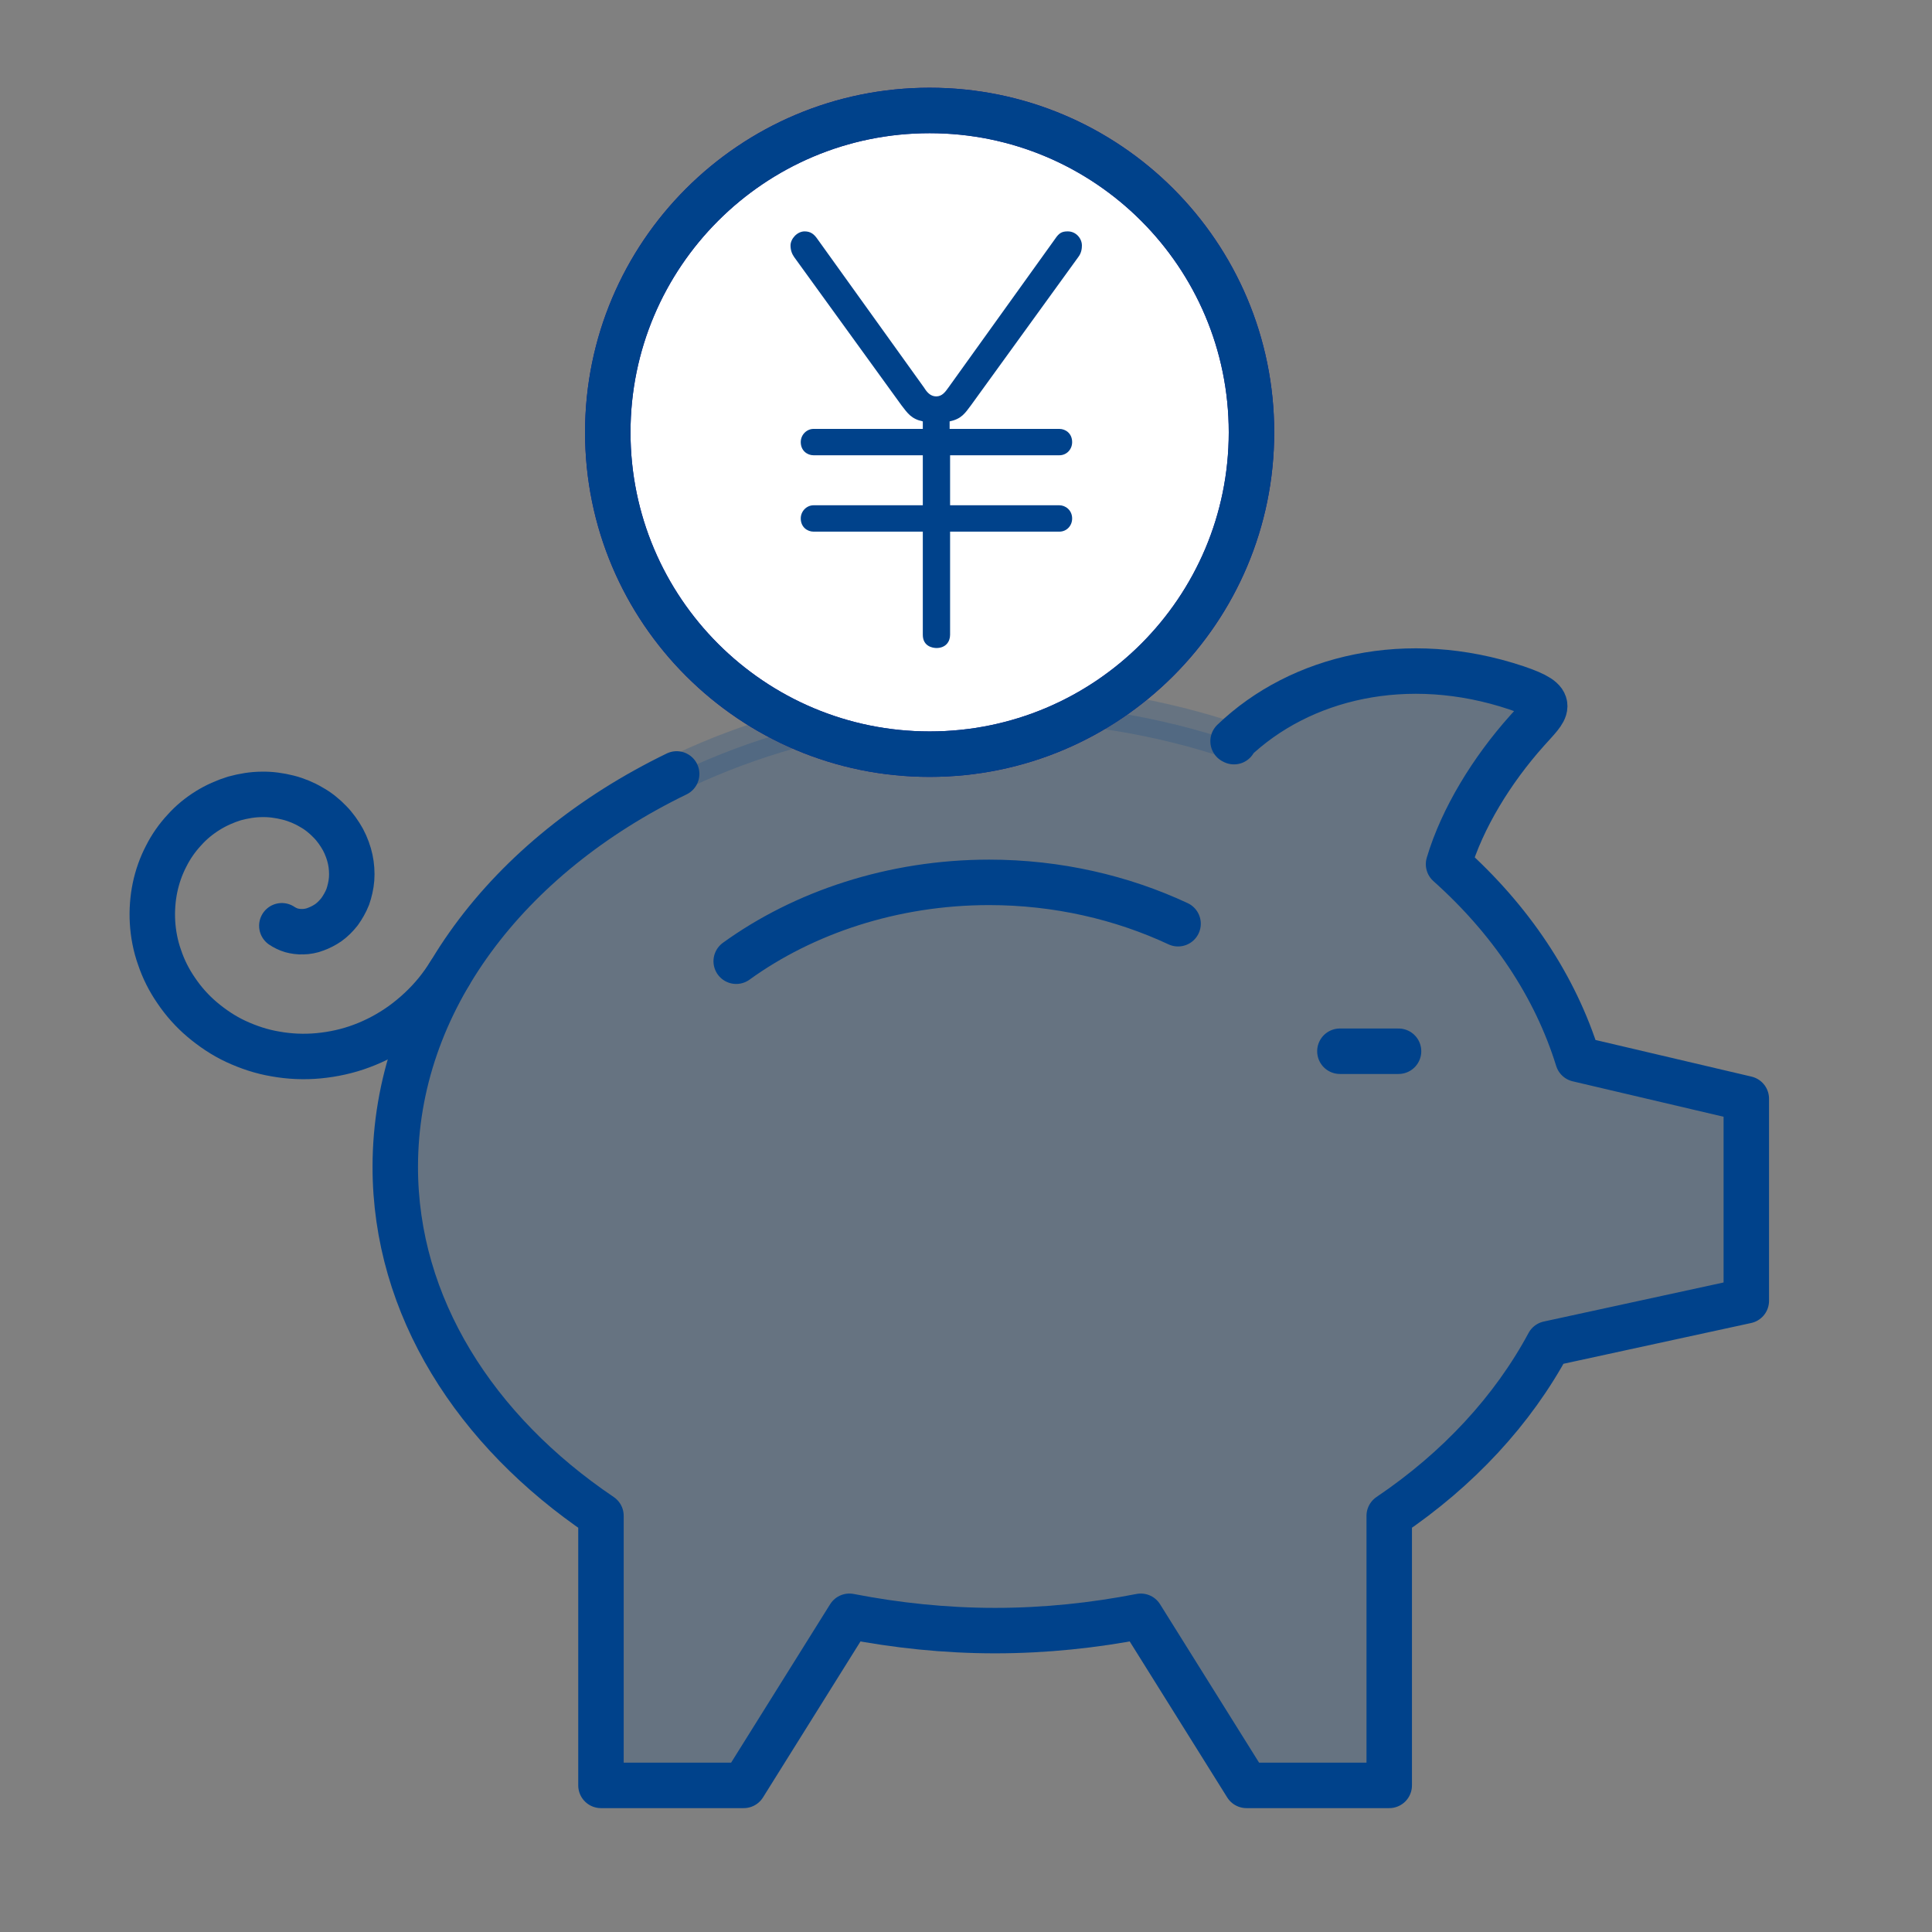
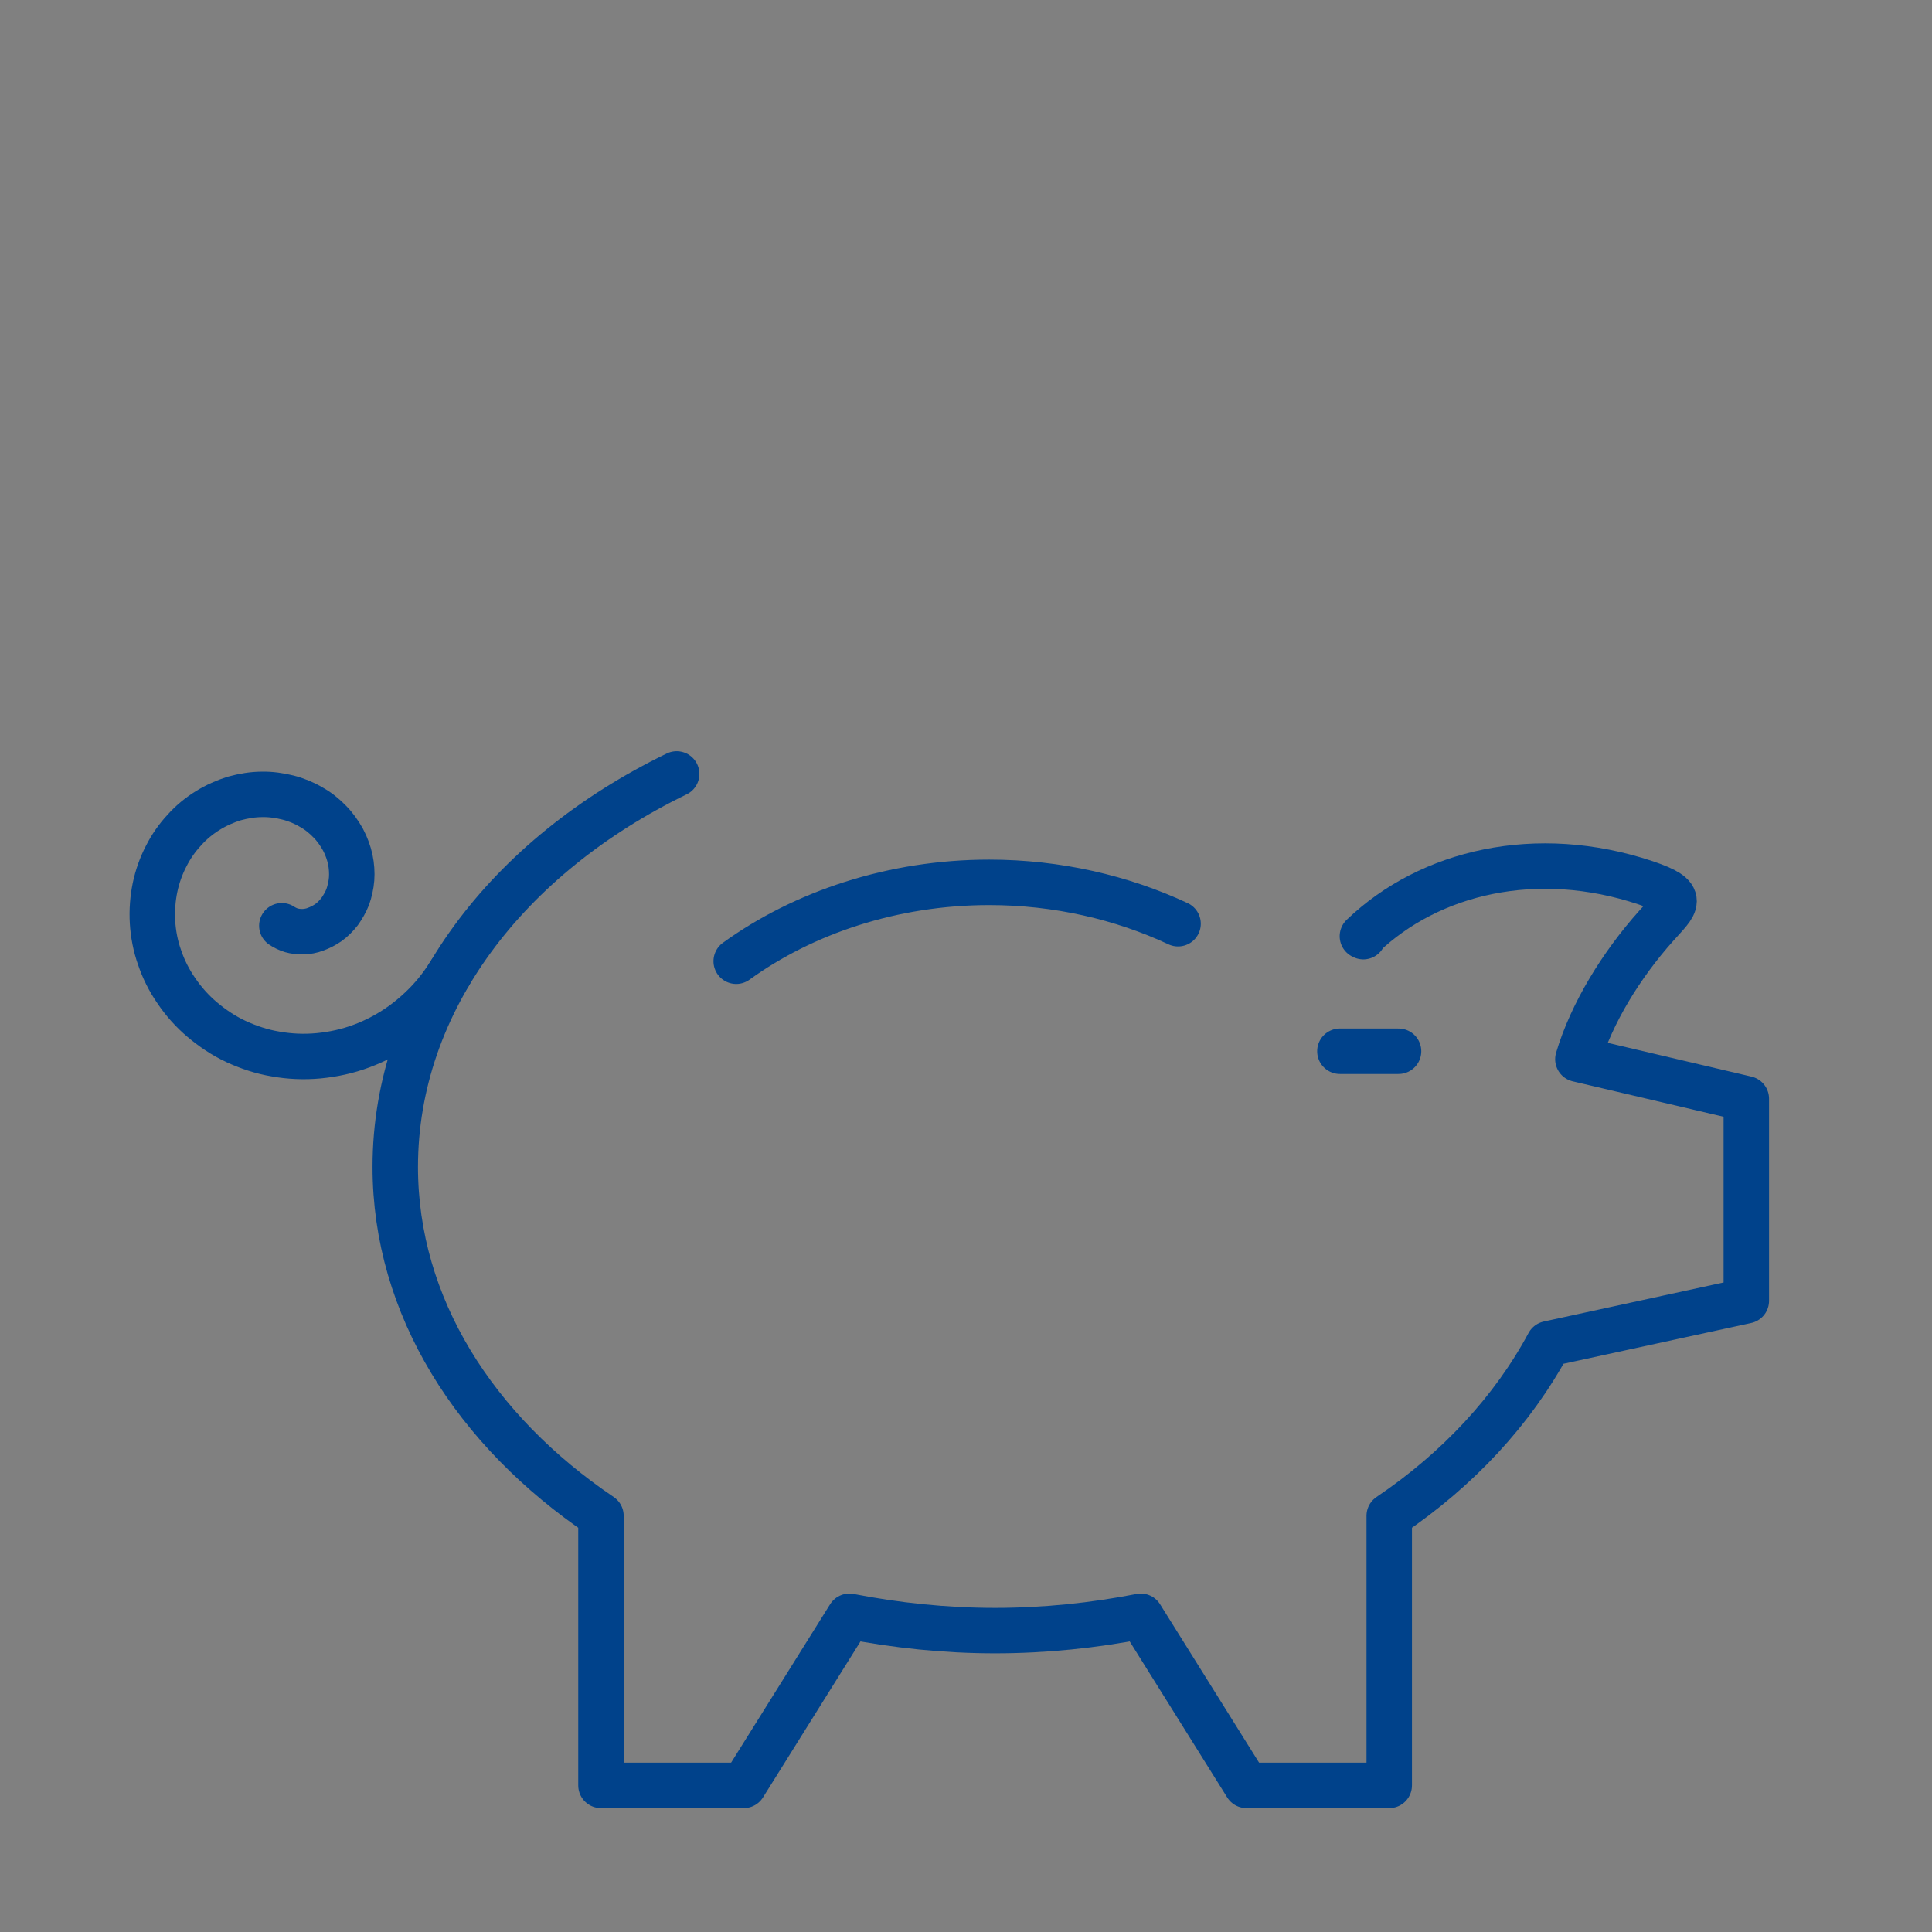
<svg xmlns="http://www.w3.org/2000/svg" id="_レイヤー_1" viewBox="0 0 85 85">
  <rect x="0" y="0" width="85" height="85" fill="#808080" stroke="none" />
  <defs>
    <style>.cls-1{fill:none;}.cls-1,.cls-2{stroke:#00428b;stroke-linecap:round;stroke-linejoin:round;}.cls-1,.cls-3{stroke-width:2px;}.cls-2{opacity:.2;stroke-width:1.6px;}.cls-2,.cls-4{fill:#00428b;}.cls-3{fill:#fff;stroke:#15168c;stroke-miterlimit:10;}.cls-4{stroke-width:0px;}</style>
  </defs>
-   <path class="cls-2" d="m76.84,48.34l-7.41-1.74c-1-3.23-2.97-6.15-5.69-8.58h0c.6-2.02,1.91-4.15,3.45-5.87.87-.98,1.37-1.27-.47-1.89-4.79-1.6-9.5-.49-12.46,2.35l.04.02c-3.22-1.09-6.78-1.7-10.52-1.7-14.58,0-26.39,9.13-26.39,20.4,0,6.13,3.51,11.61,9.05,15.35v11.86h6.28l4.65-7.44c2.06.4,4.2.63,6.41.63s4.36-.23,6.41-.63l4.65,7.44h6.28v-11.86c3.04-2.05,5.44-4.65,7.01-7.57l8.7-1.89v-8.89Z" />
-   <path class="cls-1" d="m29.77,34.05c-7.44,3.61-12.38,10-12.38,17.29,0,6.13,3.51,11.61,9.05,15.35v11.86h6.28l4.65-7.44c2.06.4,4.2.63,6.41.63s4.36-.23,6.41-.63l4.65,7.44h6.28v-11.86c3.04-2.05,5.44-4.65,7.01-7.57l8.7-1.89v-8.89l-7.41-1.74c-1-3.23-2.97-6.15-5.69-8.58h0c.6-2.02,1.91-4.15,3.45-5.87.87-.98,1.37-1.27-.47-1.89-4.79-1.6-9.5-.49-12.46,2.35l.04.02" />
+   <path class="cls-1" d="m29.77,34.05c-7.44,3.61-12.38,10-12.38,17.29,0,6.13,3.51,11.61,9.05,15.35v11.86h6.28l4.65-7.44c2.06.4,4.2.63,6.41.63s4.36-.23,6.41-.63l4.65,7.44h6.28v-11.86c3.04-2.05,5.44-4.65,7.01-7.57l8.7-1.89v-8.89l-7.41-1.74h0c.6-2.02,1.91-4.15,3.45-5.87.87-.98,1.37-1.27-.47-1.89-4.79-1.6-9.5-.49-12.46,2.35l.04.02" />
  <path class="cls-1" d="m12.4,40.73c.1.07.28.16.42.2.14.04.35.07.51.06.16,0,.39-.04.56-.11.17-.06.39-.17.56-.29.17-.12.35-.3.49-.48.13-.18.27-.42.36-.65.08-.23.15-.52.17-.79.02-.27,0-.58-.06-.86-.06-.28-.17-.59-.32-.87-.15-.27-.35-.56-.58-.79-.23-.24-.51-.47-.82-.64-.3-.18-.66-.33-1.02-.42-.36-.09-.76-.15-1.15-.14-.39,0-.81.07-1.21.18-.39.12-.8.3-1.17.53-.37.23-.73.52-1.03.86-.31.33-.59.73-.8,1.15-.22.42-.39.9-.49,1.38-.1.48-.14,1.01-.11,1.52.03.51.13,1.05.31,1.55.17.51.42,1.01.74,1.47.31.46.7.9,1.14,1.27.44.37.94.71,1.48.96.54.25,1.13.45,1.74.55.61.11,1.25.14,1.89.08.64-.06,1.29-.2,1.9-.43.62-.23,1.22-.55,1.78-.95.55-.4,1.07-.88,1.51-1.42.21-.26.41-.54.59-.83" />
  <line class="cls-1" x1="58.95" y1="46.25" x2="61.53" y2="46.25" />
-   <path class="cls-3" d="m55.06,19.02c0,7.82-6.34,14.16-14.16,14.16s-14.16-6.34-14.16-14.16,6.34-14.16,14.16-14.16,14.16,6.34,14.16,14.16Z" />
-   <path class="cls-1" d="m55.06,19.02c0,7.82-6.34,14.16-14.16,14.16s-14.16-6.34-14.16-14.16,6.34-14.16,14.16-14.16,14.16,6.34,14.16,14.16Z" />
  <path class="cls-1" d="m32.39,42.29c2.96-2.14,6.89-3.47,11.13-3.47m0,0c3,0,5.85.67,8.31,1.82" />
-   <path class="cls-4" d="m41.8,18.87h4.81c.27,0,.56.2.56.58,0,.33-.25.58-.56.58h-4.81v2.2h4.81c.27,0,.56.22.56.58,0,.33-.25.58-.56.58h-4.81v4.54c0,.31-.2.58-.6.58-.16,0-.6-.07-.6-.58v-4.54h-4.81c-.27,0-.56-.2-.56-.58,0-.33.27-.58.56-.58h4.81v-2.2h-4.81c-.27,0-.56-.2-.56-.58,0-.33.27-.58.56-.58h4.81v-.33c-.51-.11-.67-.36-.94-.71l-4.72-6.52c-.09-.13-.16-.29-.16-.51,0-.29.29-.62.62-.62.27,0,.42.13.56.33l4.7,6.55c.11.18.27.38.53.38s.4-.2.53-.38l4.7-6.55c.18-.27.31-.33.56-.33.36,0,.62.31.62.62,0,.13-.02.33-.16.51l-4.72,6.52c-.27.36-.42.6-.94.71v.33Z" />
</svg>